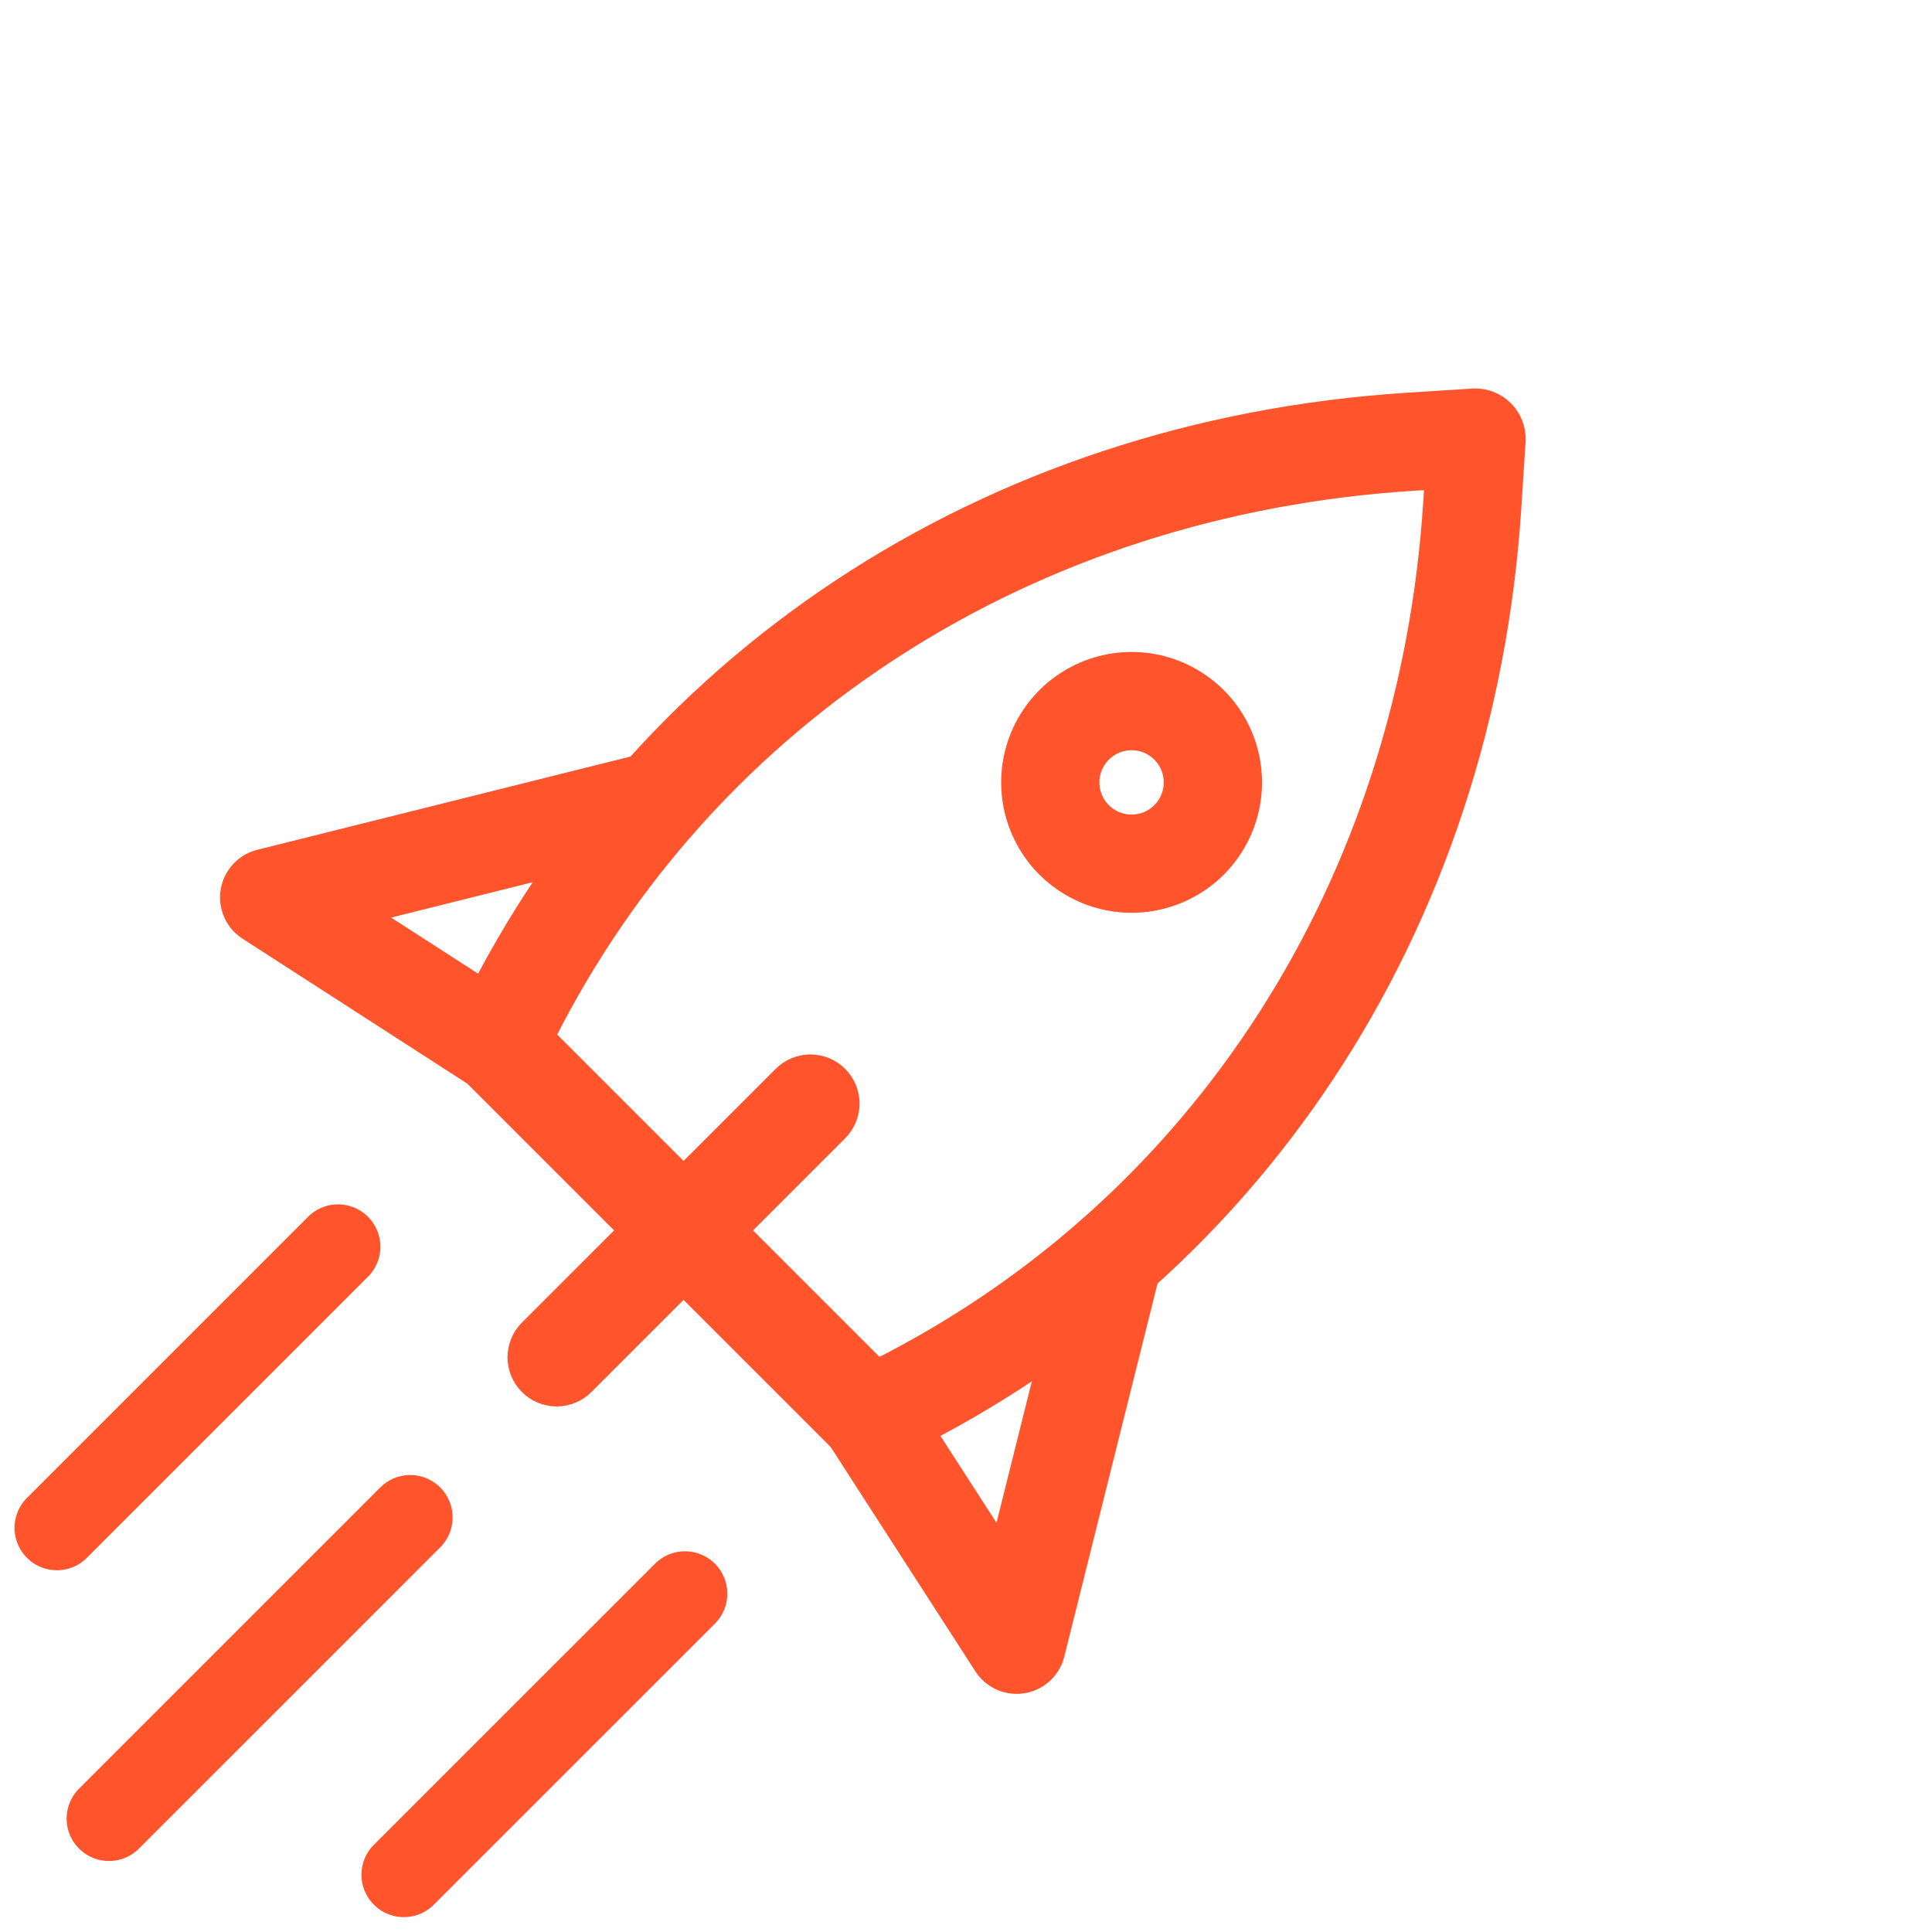
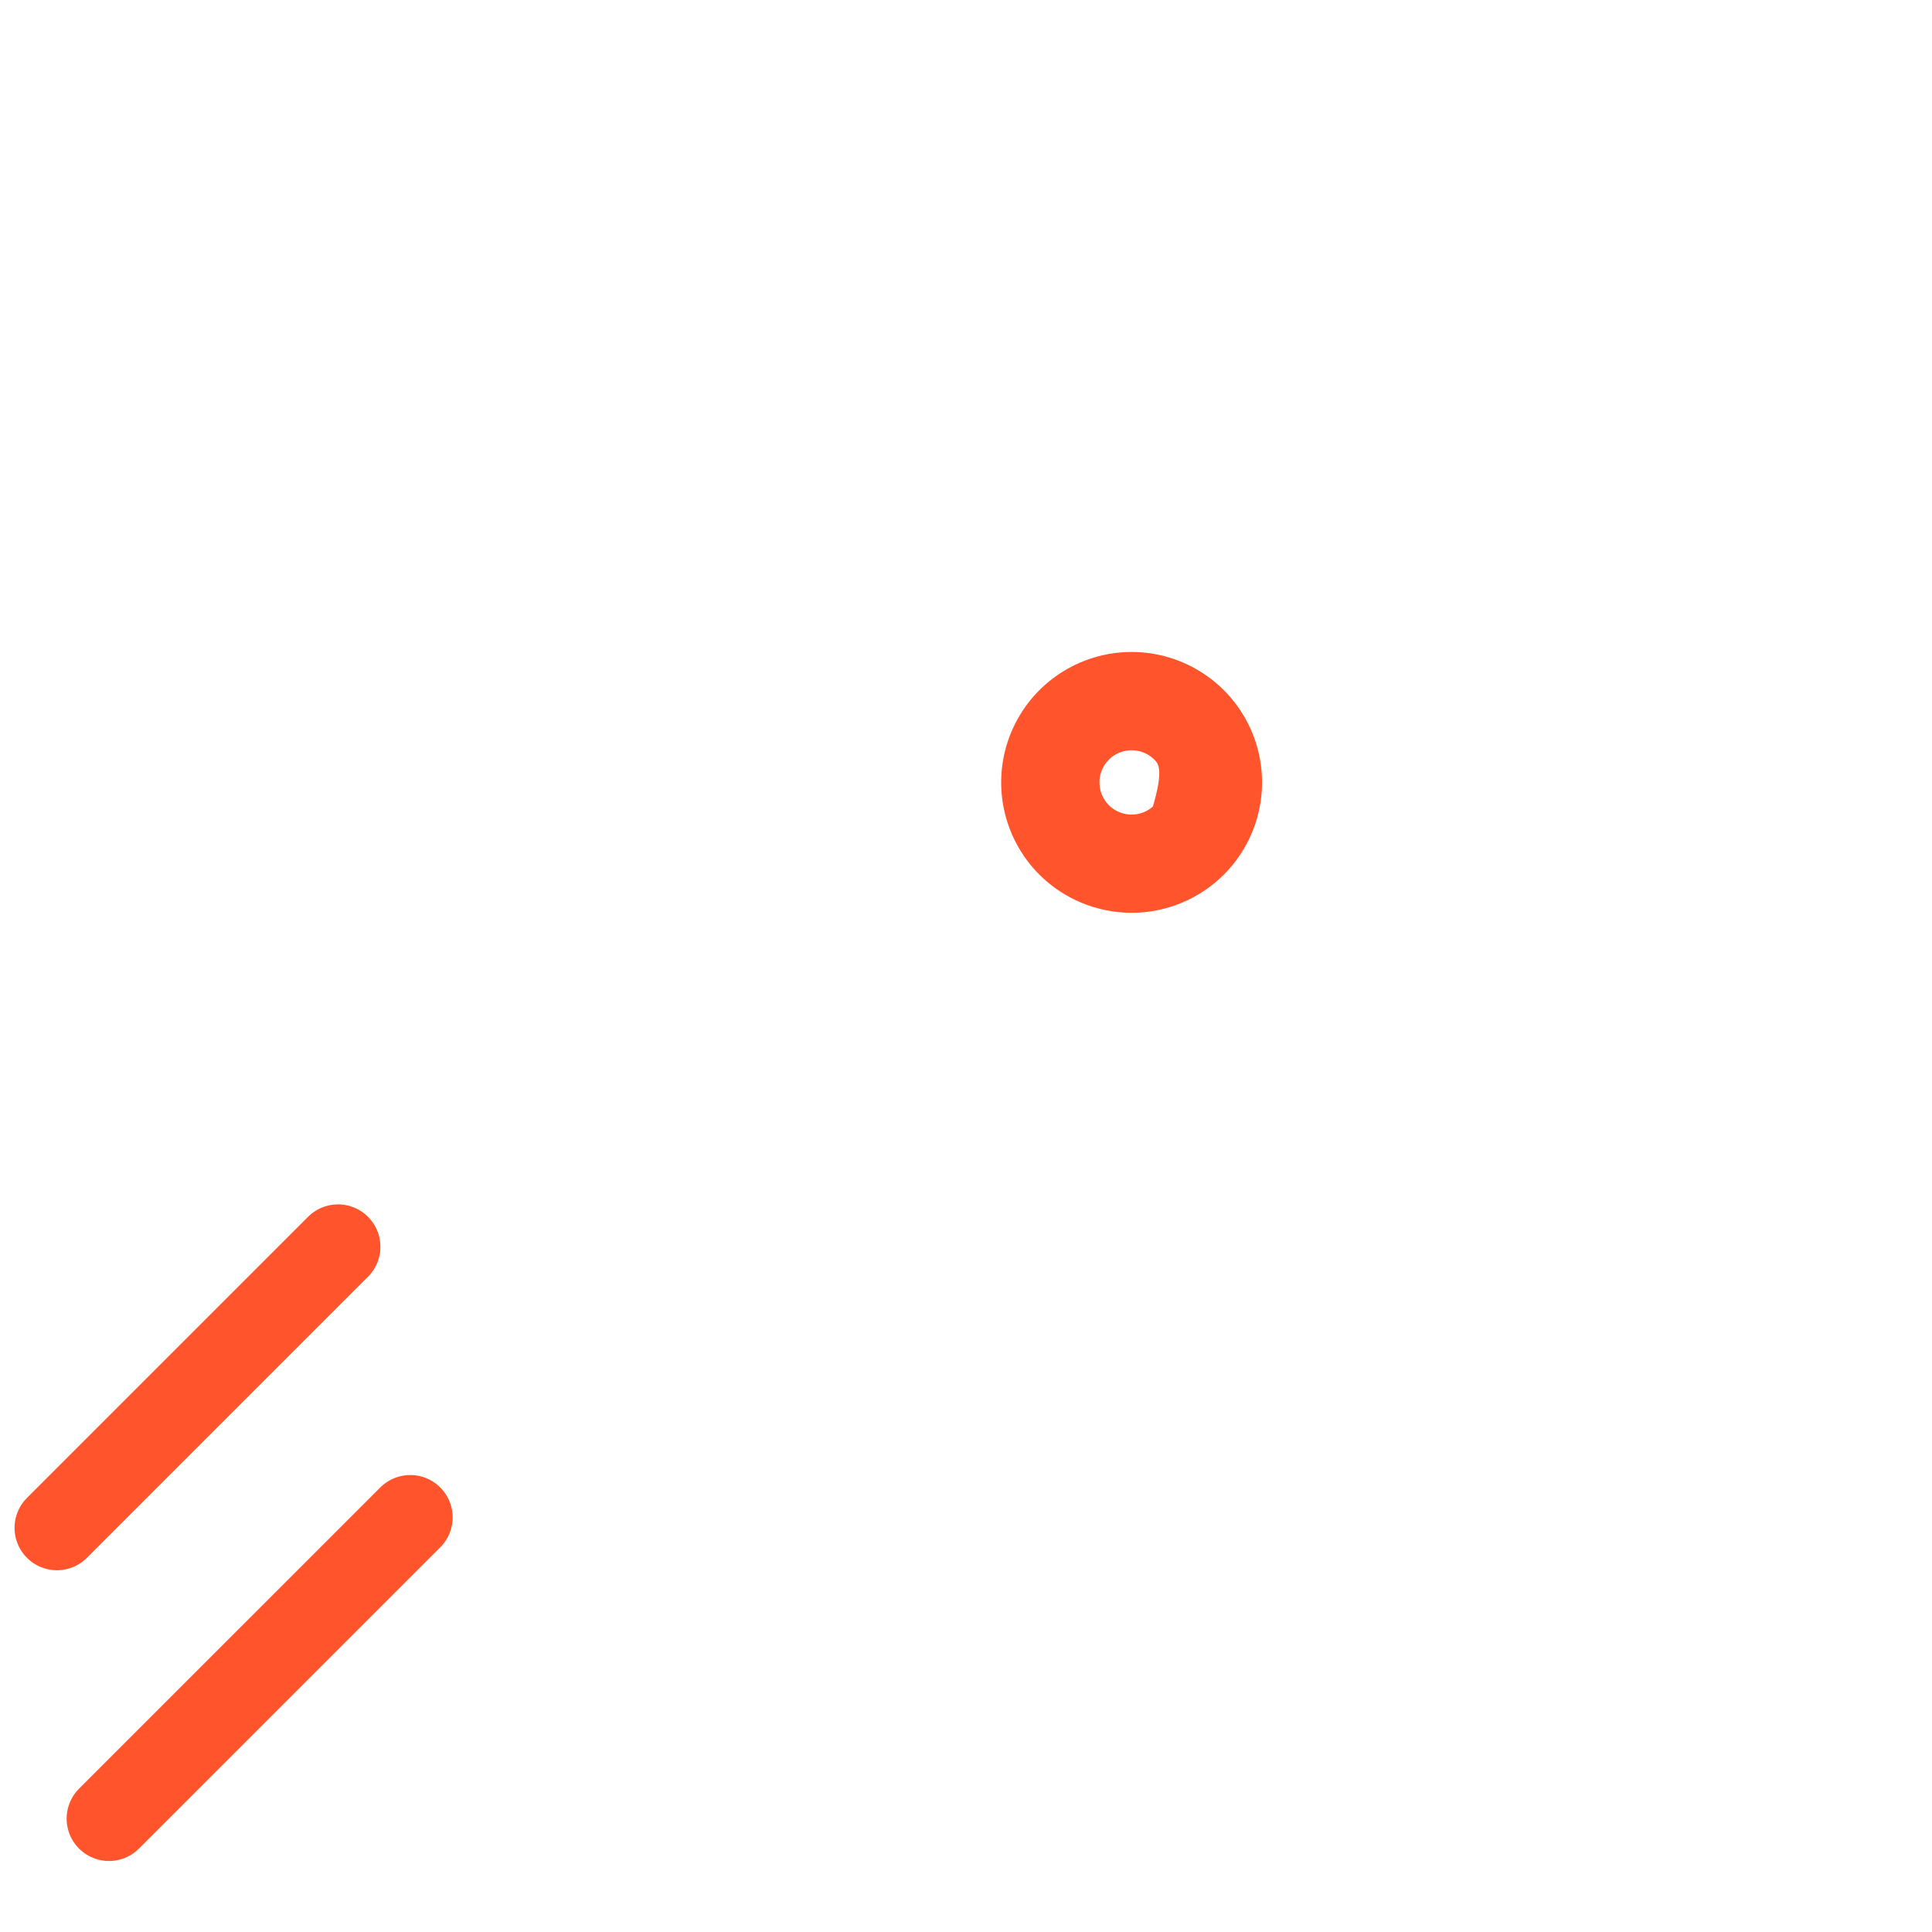
<svg xmlns="http://www.w3.org/2000/svg" width="57" height="57" viewBox="0 0 57 57" fill="none">
-   <path d="M24.808 42.638L13.833 31.663C13.658 31.488 13.542 31.264 13.499 31.021C13.457 30.778 13.49 30.528 13.595 30.305C18.652 19.536 29.091 12.633 41.52 11.837L43.488 11.711C43.657 11.706 43.825 11.736 43.981 11.798C44.138 11.86 44.281 11.954 44.4 12.073C44.519 12.192 44.613 12.335 44.675 12.491C44.737 12.648 44.767 12.816 44.762 12.984L44.636 14.952C43.84 27.38 36.936 37.819 26.166 42.875C25.943 42.98 25.693 43.014 25.45 42.971C25.207 42.928 24.983 42.812 24.808 42.638ZM16.134 30.571L25.9 40.337C35.434 35.531 41.522 26.047 42.242 14.799L42.281 14.192L41.674 14.231C30.425 14.951 20.94 21.038 16.134 30.571Z" fill="#FF542C" stroke="#FF542C" stroke-width="0.5" />
-   <path d="M15.575 40.893C15.464 40.782 15.376 40.649 15.315 40.504C15.255 40.358 15.224 40.202 15.224 40.045C15.224 39.887 15.255 39.731 15.315 39.586C15.376 39.44 15.464 39.308 15.575 39.197L23.062 31.711C23.287 31.486 23.592 31.36 23.91 31.36C24.228 31.36 24.533 31.486 24.758 31.711C24.983 31.936 25.11 32.241 25.11 32.559C25.11 32.877 24.983 33.182 24.758 33.407L17.271 40.893C17.16 41.004 17.028 41.093 16.882 41.153C16.737 41.213 16.581 41.244 16.423 41.244C16.266 41.244 16.11 41.213 15.964 41.153C15.819 41.093 15.687 41.004 15.575 40.893Z" fill="#FF542C" stroke="#FF542C" stroke-width="0.5" />
-   <path d="M7.094 27.325C6.944 27.175 6.836 26.988 6.782 26.783C6.728 26.577 6.729 26.361 6.786 26.157C6.843 25.952 6.953 25.766 7.105 25.618C7.257 25.47 7.446 25.365 7.652 25.314L19.092 22.455C19.401 22.378 19.727 22.427 20 22.59C20.273 22.754 20.47 23.02 20.547 23.328C20.624 23.637 20.575 23.963 20.411 24.236C20.248 24.509 19.982 24.705 19.674 24.782L10.919 26.969L15.327 29.811C15.459 29.897 15.573 30.007 15.663 30.137C15.753 30.266 15.816 30.412 15.849 30.566C15.882 30.72 15.885 30.879 15.857 31.034C15.828 31.189 15.77 31.337 15.684 31.469C15.599 31.602 15.489 31.716 15.359 31.805C15.229 31.895 15.084 31.958 14.93 31.992C14.776 32.025 14.617 32.027 14.462 31.999C14.307 31.971 14.159 31.913 14.026 31.827L7.292 27.485C7.221 27.439 7.154 27.385 7.094 27.325Z" fill="#FF542C" stroke="#FF542C" stroke-width="0.5" />
-   <path d="M29.146 49.373C29.086 49.313 29.033 49.246 28.987 49.175L24.644 42.441C24.559 42.309 24.5 42.161 24.472 42.006C24.444 41.851 24.447 41.692 24.48 41.538C24.513 41.384 24.576 41.238 24.666 41.109C24.756 40.979 24.87 40.868 25.002 40.783C25.134 40.698 25.282 40.639 25.437 40.611C25.592 40.583 25.751 40.585 25.905 40.619C26.216 40.686 26.488 40.873 26.66 41.141L29.503 45.548L31.69 36.794C31.728 36.641 31.796 36.498 31.889 36.371C31.983 36.245 32.101 36.138 32.236 36.057C32.371 35.976 32.521 35.922 32.676 35.899C32.832 35.876 32.991 35.883 33.144 35.921C33.297 35.959 33.441 36.027 33.567 36.121C33.694 36.215 33.801 36.333 33.882 36.468C33.963 36.603 34.016 36.752 34.04 36.908C34.063 37.064 34.055 37.223 34.017 37.376L31.158 48.815C31.107 49.021 31.002 49.21 30.854 49.362C30.706 49.514 30.52 49.624 30.315 49.681C30.11 49.737 29.894 49.739 29.689 49.685C29.484 49.631 29.297 49.523 29.146 49.373Z" fill="#FF542C" stroke="#FF542C" stroke-width="0.5" />
-   <path d="M30.842 25.628C30.338 25.124 29.996 24.483 29.857 23.785C29.718 23.087 29.789 22.364 30.062 21.706C30.334 21.049 30.795 20.487 31.387 20.092C31.979 19.697 32.674 19.485 33.386 19.485C34.097 19.485 34.793 19.697 35.385 20.092C35.977 20.487 36.438 21.049 36.71 21.706C36.983 22.364 37.054 23.087 36.915 23.785C36.776 24.483 36.433 25.124 35.93 25.628C35.255 26.301 34.34 26.68 33.386 26.68C32.432 26.68 31.517 26.301 30.842 25.628ZM34.234 22.235C34.066 22.068 33.852 21.953 33.62 21.907C33.387 21.861 33.146 21.885 32.927 21.975C32.708 22.066 32.52 22.22 32.389 22.417C32.257 22.614 32.187 22.846 32.187 23.083C32.187 23.321 32.257 23.552 32.389 23.75C32.52 23.947 32.708 24.101 32.927 24.191C33.146 24.282 33.387 24.306 33.62 24.26C33.852 24.213 34.066 24.099 34.234 23.931C34.459 23.706 34.585 23.401 34.585 23.083C34.585 22.765 34.459 22.46 34.234 22.235Z" fill="#FF542C" stroke="#FF542C" stroke-width="0.5" />
+   <path d="M30.842 25.628C30.338 25.124 29.996 24.483 29.857 23.785C29.718 23.087 29.789 22.364 30.062 21.706C30.334 21.049 30.795 20.487 31.387 20.092C31.979 19.697 32.674 19.485 33.386 19.485C34.097 19.485 34.793 19.697 35.385 20.092C35.977 20.487 36.438 21.049 36.71 21.706C36.983 22.364 37.054 23.087 36.915 23.785C36.776 24.483 36.433 25.124 35.93 25.628C35.255 26.301 34.34 26.68 33.386 26.68C32.432 26.68 31.517 26.301 30.842 25.628ZM34.234 22.235C34.066 22.068 33.852 21.953 33.62 21.907C33.387 21.861 33.146 21.885 32.927 21.975C32.708 22.066 32.52 22.22 32.389 22.417C32.257 22.614 32.187 22.846 32.187 23.083C32.187 23.321 32.257 23.552 32.389 23.75C32.52 23.947 32.708 24.101 32.927 24.191C33.146 24.282 33.387 24.306 33.62 24.26C33.852 24.213 34.066 24.099 34.234 23.931C34.585 22.765 34.459 22.46 34.234 22.235Z" fill="#FF542C" stroke="#FF542C" stroke-width="0.5" />
  <path d="M12.104 44.768L3.216 53.655" stroke="#FF542C" stroke-width="2.5" stroke-linecap="round" />
-   <path d="M20.209 47.018L11.915 55.311" stroke="#FF542C" stroke-width="2.5" stroke-linecap="round" />
  <path d="M9.973 36.783L1.679 45.077" stroke="#FF542C" stroke-width="2.5" stroke-linecap="round" />
</svg>